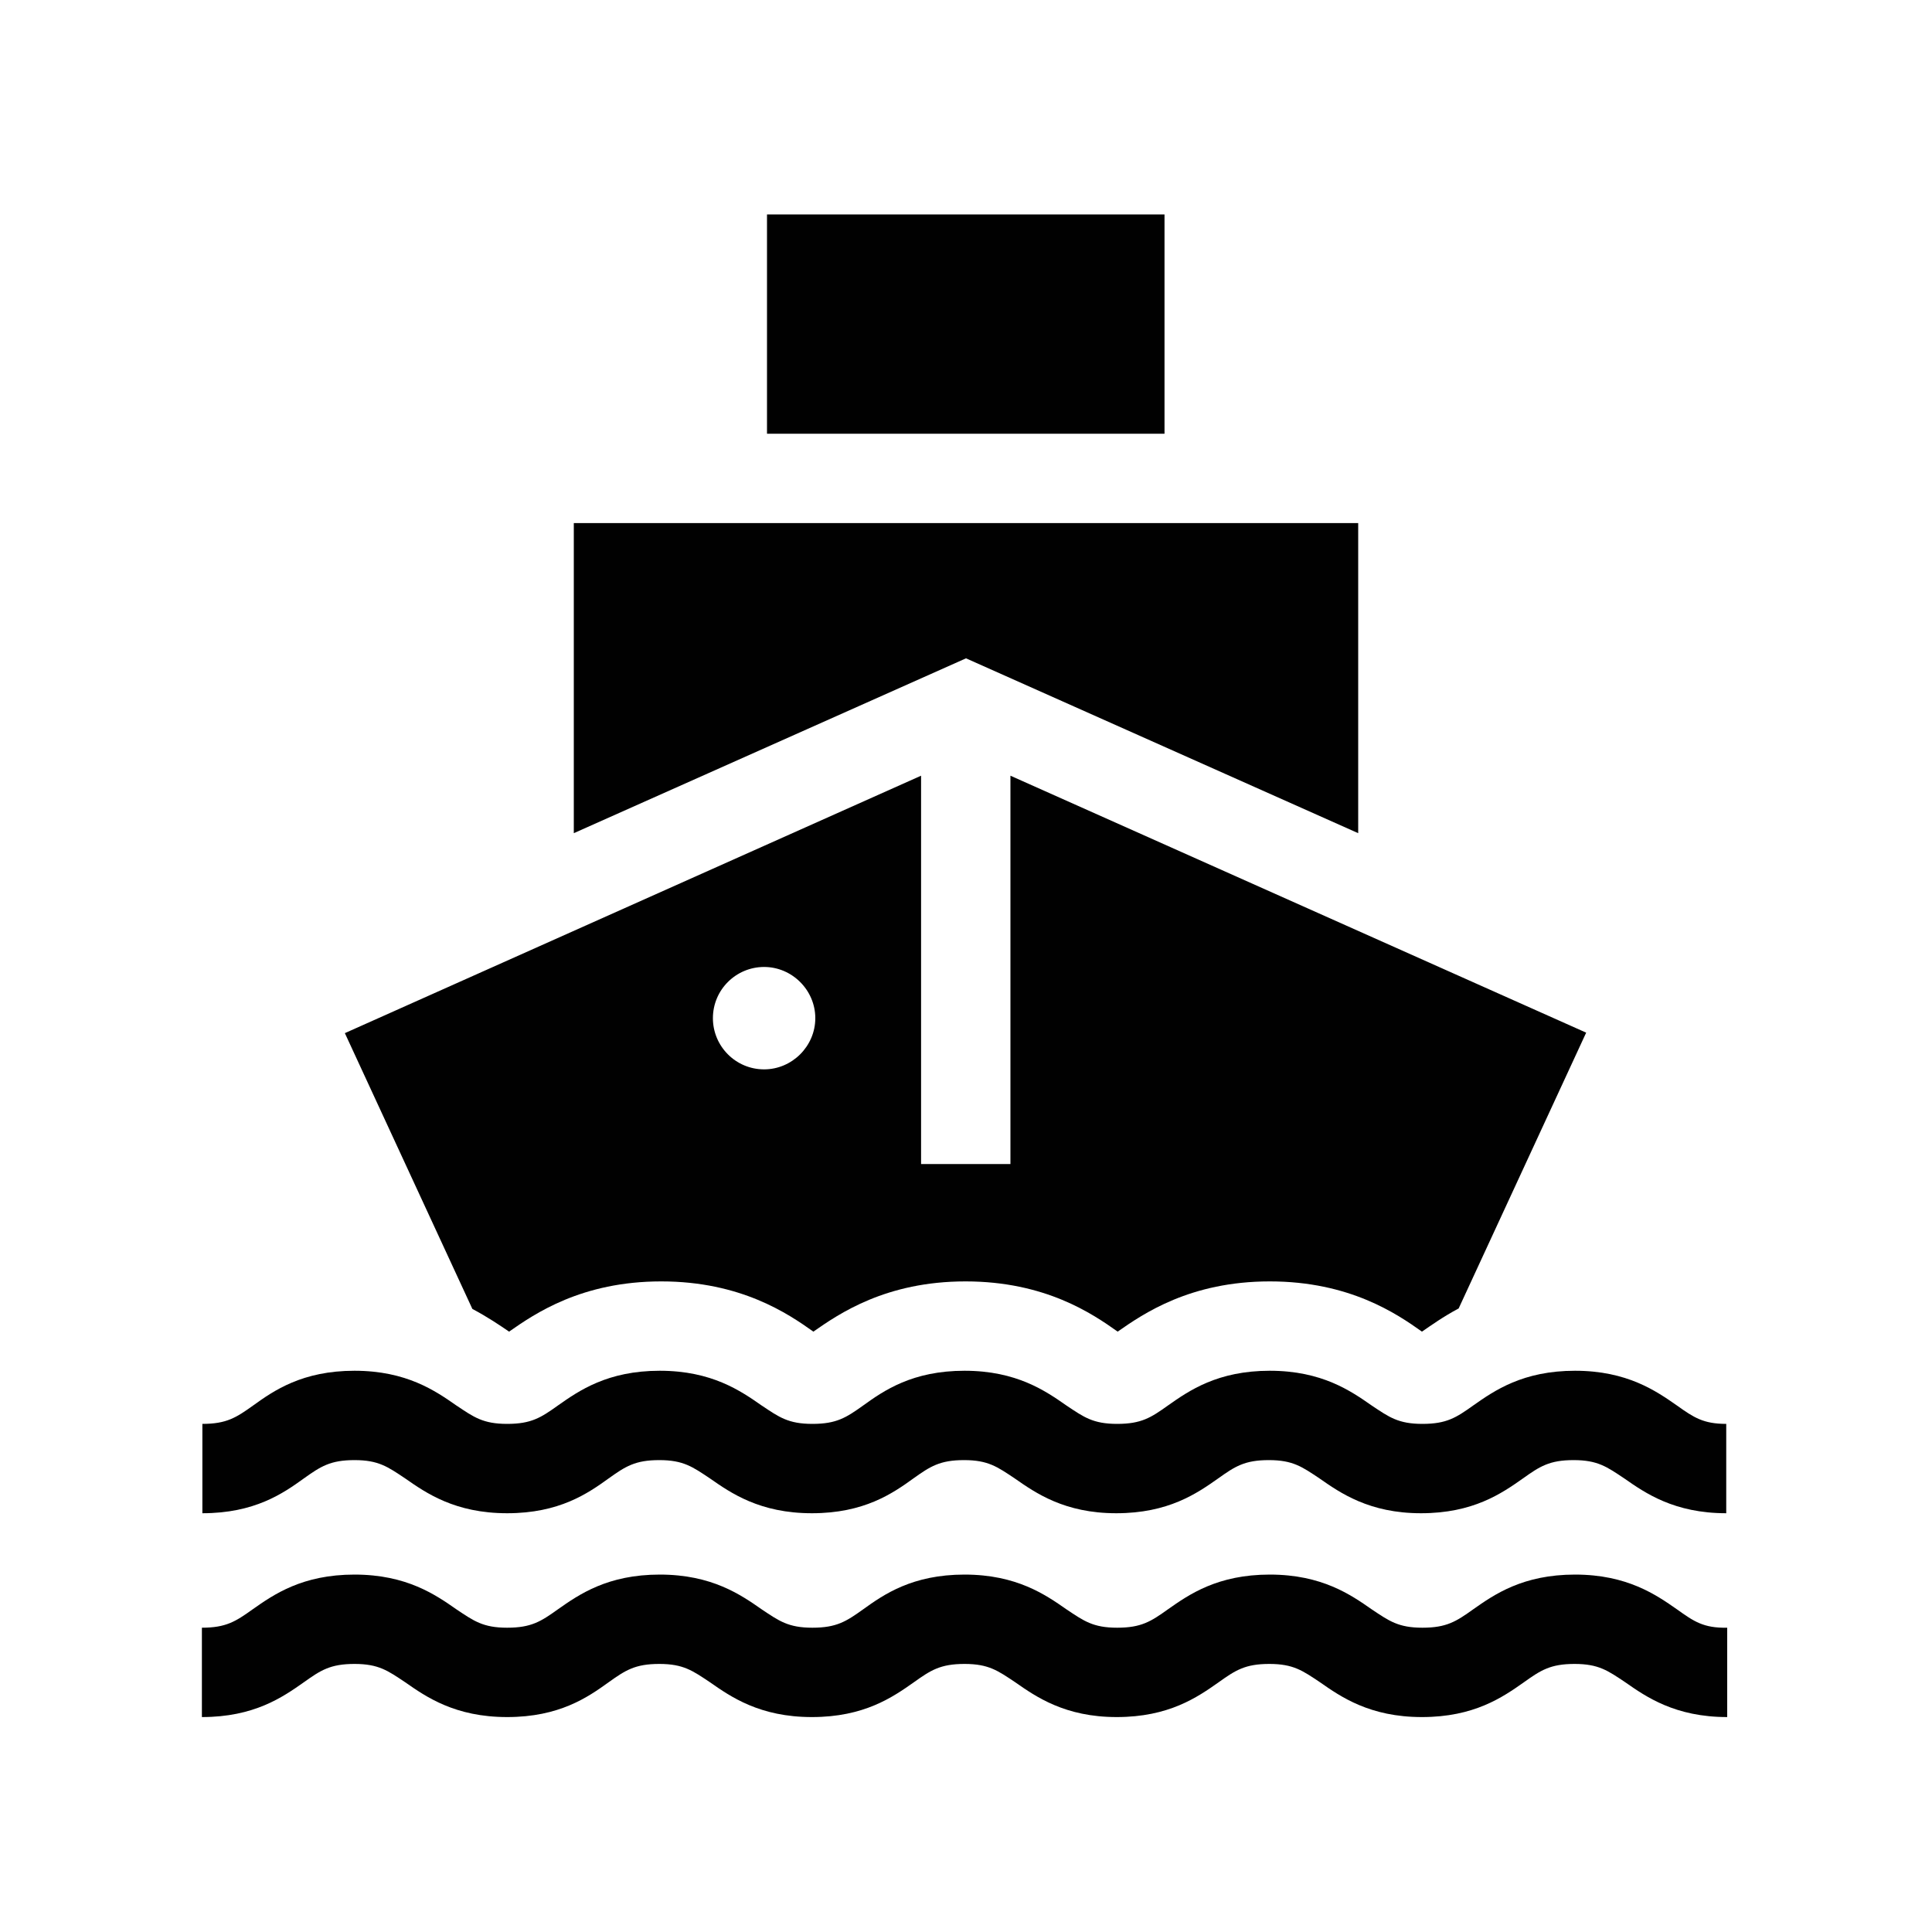
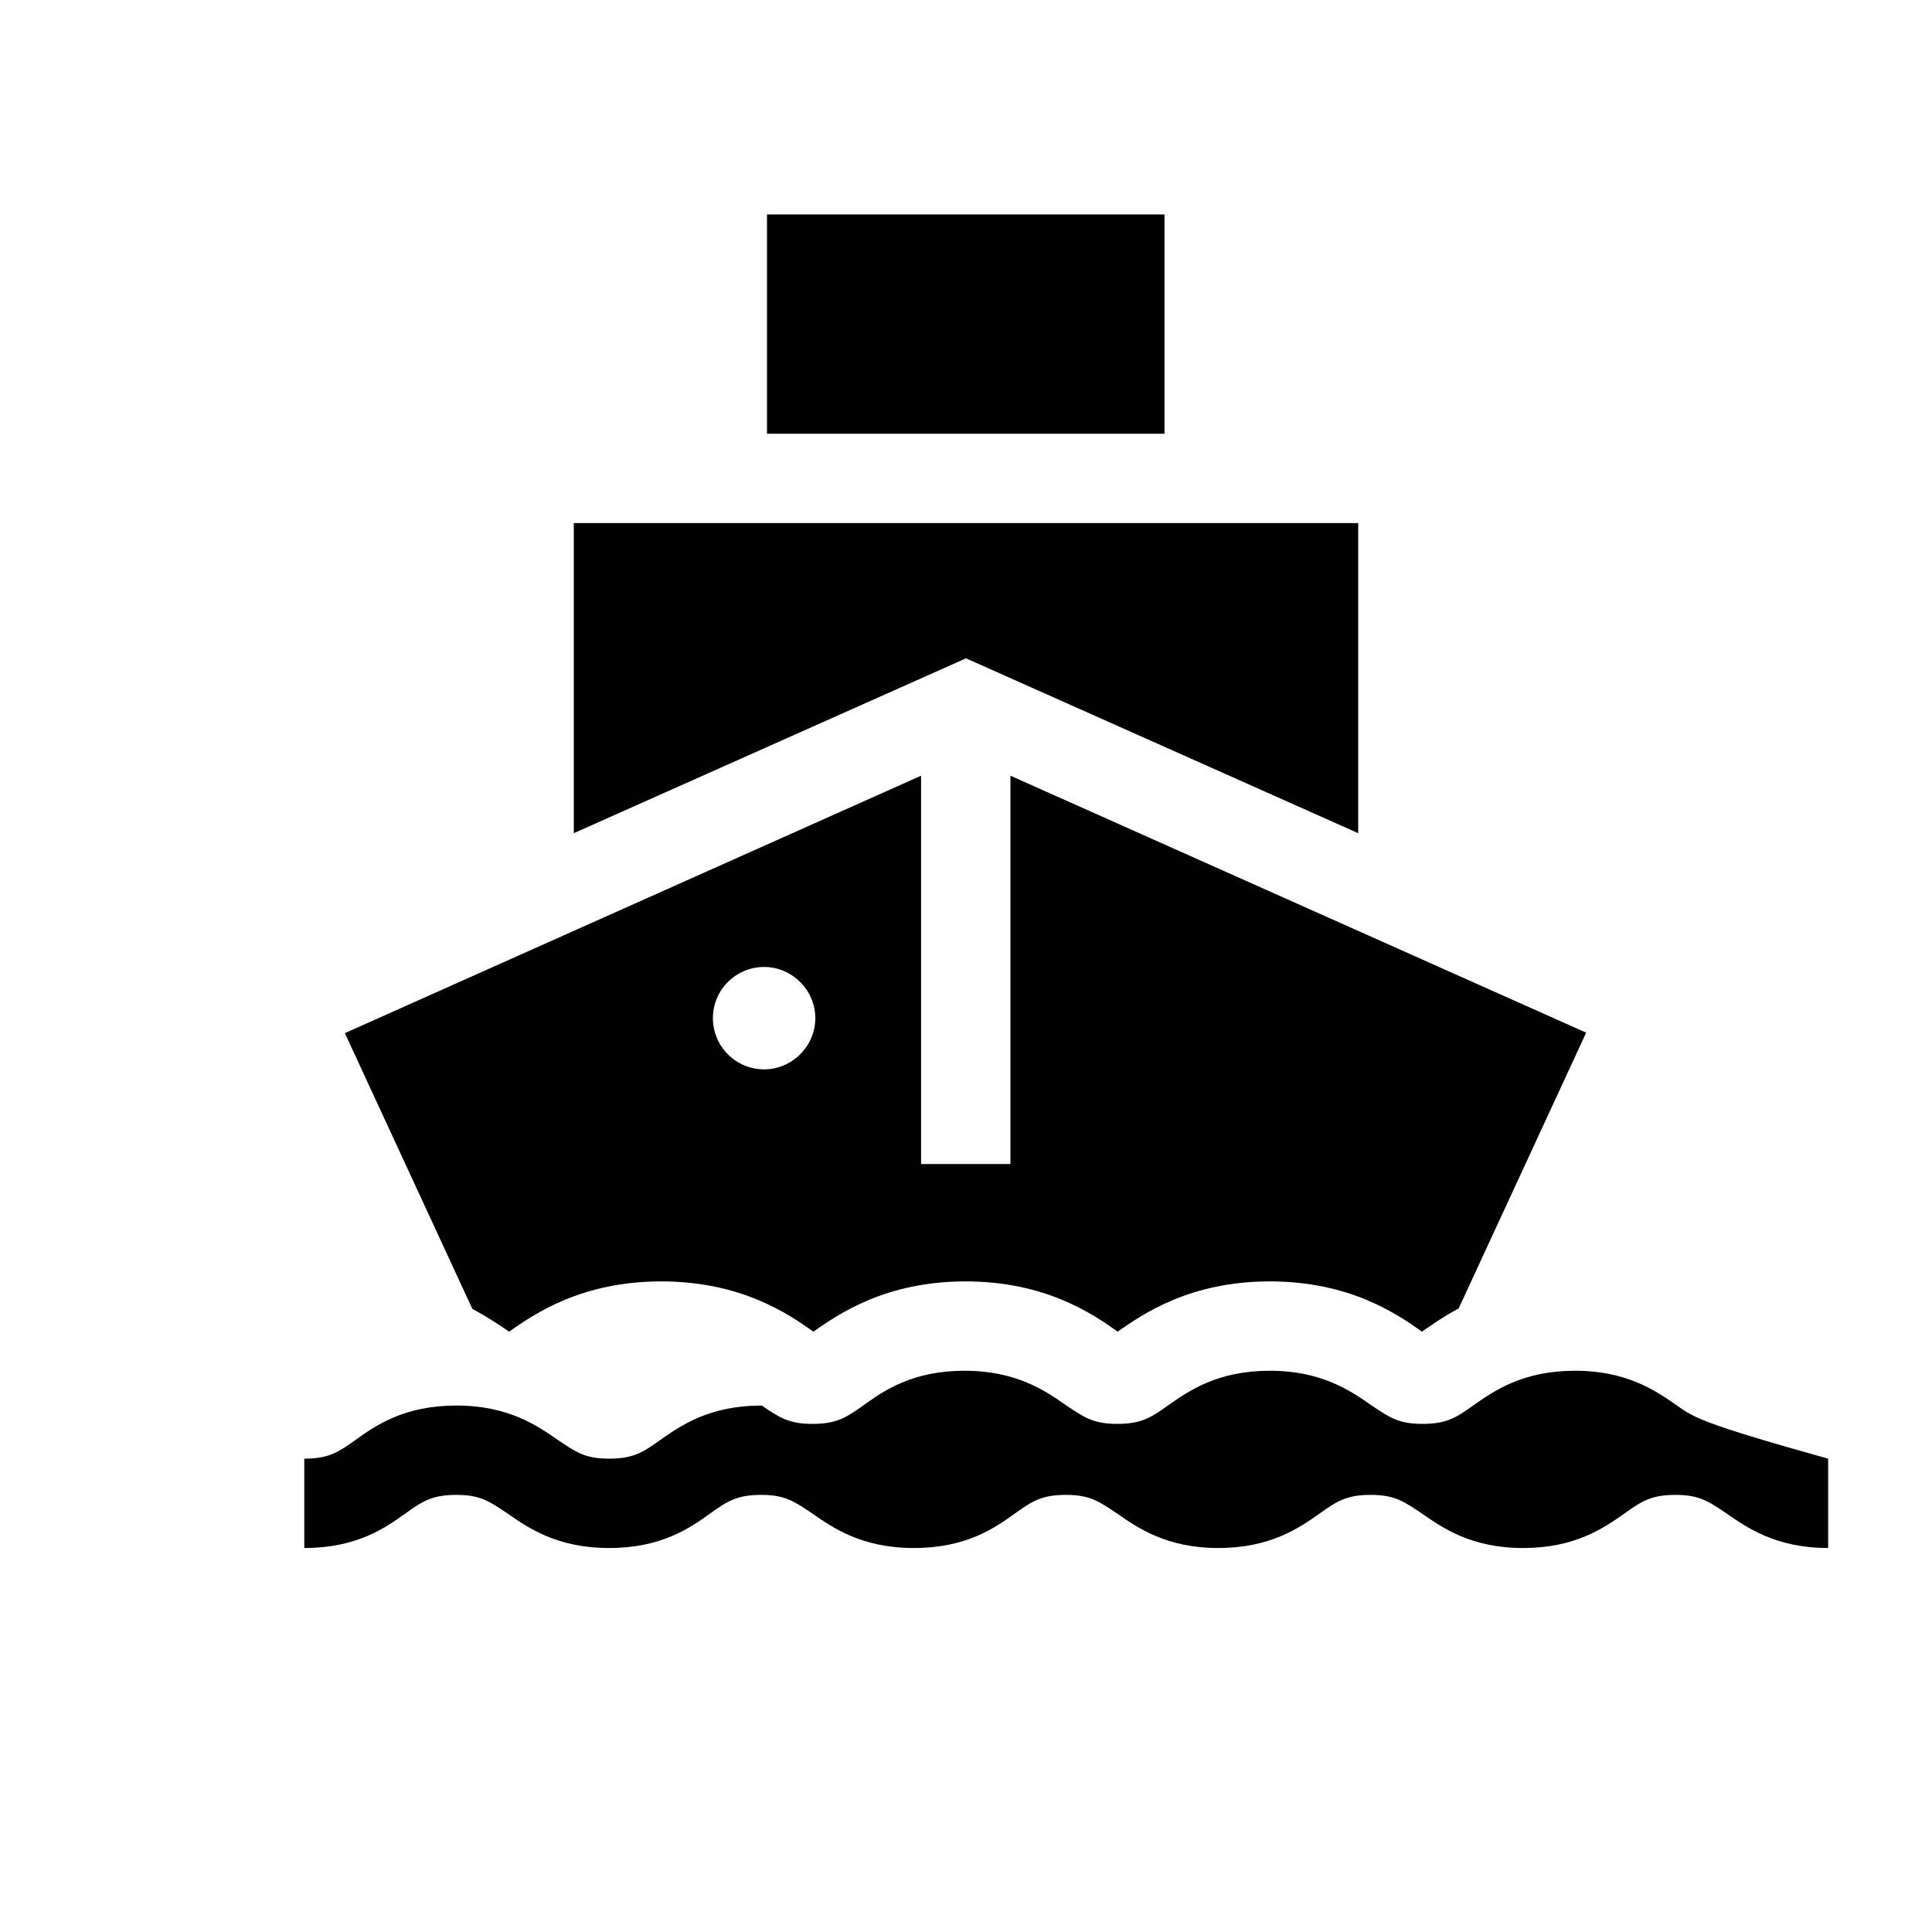
<svg xmlns="http://www.w3.org/2000/svg" version="1.1" x="0px" y="0px" viewBox="0 0 400 400" enable-background="new 0 0 400 400" xml:space="preserve">
  <g id="Layer_1">
    <g>
      <g>
-         <path fill="#010101" d="M347.2,291c-4.3-3-10.3-7.2-21.1-7.2c-10.8,0-16.7,4.1-21.1,7.2c-3.5,2.5-5.5,3.8-10.5,3.8     c-5,0-6.9-1.4-10.5-3.8c-4.3-3-10.3-7.2-21.1-7.2c-10.8,0-16.7,4.1-21.1,7.2c-3.5,2.5-5.5,3.8-10.5,3.8c-5,0-6.9-1.4-10.5-3.8     c-4.3-3-10.3-7.2-21.1-7.2c-10.8,0-16.7,4.1-21,7.2c-3.5,2.5-5.5,3.8-10.5,3.8c-5,0-6.9-1.4-10.5-3.8c-4.3-3-10.3-7.2-21.1-7.2     c-10.8,0-16.7,4.1-21.1,7.2c-3.5,2.5-5.5,3.8-10.5,3.8c-5,0-6.9-1.4-10.5-3.8c-4.3-3-10.3-7.2-21.1-7.2c-10.8,0-16.7,4.1-21,7.2     c-3.5,2.5-5.5,3.8-10.5,3.8v18.5c10.8,0,16.7-4.1,21-7.2c3.5-2.5,5.5-3.8,10.5-3.8c5,0,6.9,1.4,10.5,3.8c4.3,3,10.3,7.2,21.1,7.2     c10.8,0,16.7-4.1,21-7.2c3.5-2.5,5.5-3.8,10.5-3.8s6.9,1.4,10.5,3.8c4.3,3,10.3,7.2,21.1,7.2c10.8,0,16.7-4.1,21-7.2     c3.5-2.5,5.5-3.8,10.5-3.8c5,0,6.9,1.4,10.5,3.8c4.3,3,10.3,7.2,21,7.2c10.8,0,16.7-4.1,21.1-7.2c3.5-2.5,5.5-3.8,10.5-3.8     s6.9,1.4,10.5,3.8c4.3,3,10.3,7.2,21,7.2c10.8,0,16.7-4.1,21.1-7.2c3.5-2.5,5.5-3.8,10.5-3.8c5,0,6.9,1.4,10.5,3.8     c4.3,3,10.3,7.2,21.1,7.2v-18.5C352.7,294.8,350.7,293.5,347.2,291z" />
+         <path fill="#010101" d="M347.2,291c-4.3-3-10.3-7.2-21.1-7.2c-10.8,0-16.7,4.1-21.1,7.2c-3.5,2.5-5.5,3.8-10.5,3.8     c-5,0-6.9-1.4-10.5-3.8c-4.3-3-10.3-7.2-21.1-7.2c-10.8,0-16.7,4.1-21.1,7.2c-3.5,2.5-5.5,3.8-10.5,3.8c-5,0-6.9-1.4-10.5-3.8     c-4.3-3-10.3-7.2-21.1-7.2c-10.8,0-16.7,4.1-21,7.2c-3.5,2.5-5.5,3.8-10.5,3.8c-5,0-6.9-1.4-10.5-3.8c-10.8,0-16.7,4.1-21.1,7.2c-3.5,2.5-5.5,3.8-10.5,3.8c-5,0-6.9-1.4-10.5-3.8c-4.3-3-10.3-7.2-21.1-7.2c-10.8,0-16.7,4.1-21,7.2     c-3.5,2.5-5.5,3.8-10.5,3.8v18.5c10.8,0,16.7-4.1,21-7.2c3.5-2.5,5.5-3.8,10.5-3.8c5,0,6.9,1.4,10.5,3.8c4.3,3,10.3,7.2,21.1,7.2     c10.8,0,16.7-4.1,21-7.2c3.5-2.5,5.5-3.8,10.5-3.8s6.9,1.4,10.5,3.8c4.3,3,10.3,7.2,21.1,7.2c10.8,0,16.7-4.1,21-7.2     c3.5-2.5,5.5-3.8,10.5-3.8c5,0,6.9,1.4,10.5,3.8c4.3,3,10.3,7.2,21,7.2c10.8,0,16.7-4.1,21.1-7.2c3.5-2.5,5.5-3.8,10.5-3.8     s6.9,1.4,10.5,3.8c4.3,3,10.3,7.2,21,7.2c10.8,0,16.7-4.1,21.1-7.2c3.5-2.5,5.5-3.8,10.5-3.8c5,0,6.9,1.4,10.5,3.8     c4.3,3,10.3,7.2,21.1,7.2v-18.5C352.7,294.8,350.7,293.5,347.2,291z" />
      </g>
    </g>
    <g>
      <g>
-         <path fill="#010101" d="M347.2,333.2c-4.3-3-10.3-7.2-21.1-7.2c-10.8,0-16.7,4.1-21.1,7.2c-3.5,2.5-5.5,3.8-10.5,3.8     c-5,0-6.9-1.4-10.5-3.8c-4.3-3-10.3-7.2-21.1-7.2c-10.8,0-16.7,4.1-21.1,7.2c-3.5,2.5-5.5,3.8-10.5,3.8c-5,0-6.9-1.4-10.5-3.8     c-4.3-3-10.3-7.2-21.1-7.2c-10.8,0-16.7,4.1-21,7.2c-3.5,2.5-5.5,3.8-10.5,3.8c-5,0-6.9-1.4-10.5-3.8c-4.3-3-10.3-7.2-21.1-7.2     s-16.7,4.1-21.1,7.2c-3.5,2.5-5.5,3.8-10.5,3.8c-5,0-6.9-1.4-10.5-3.8c-4.3-3-10.3-7.2-21.1-7.2c-10.8,0-16.7,4.1-21.1,7.2     c-3.5,2.5-5.5,3.8-10.5,3.8v18.5c10.8,0,16.7-4.1,21.1-7.2c3.5-2.5,5.5-3.8,10.5-3.8s6.9,1.4,10.5,3.8c4.3,3,10.3,7.2,21.1,7.2     c10.8,0,16.7-4.1,21-7.2c3.5-2.5,5.5-3.8,10.5-3.8s6.9,1.4,10.5,3.8c4.3,3,10.3,7.2,21.1,7.2c10.8,0,16.7-4.1,21.1-7.2     c3.5-2.5,5.5-3.8,10.5-3.8s6.9,1.4,10.5,3.8c4.3,3,10.3,7.2,21,7.2c10.8,0,16.7-4.1,21.1-7.2c3.5-2.5,5.5-3.8,10.5-3.8     c5,0,6.9,1.4,10.5,3.8c4.3,3,10.3,7.2,21.1,7.2c10.8,0,16.7-4.1,21.1-7.2c3.5-2.5,5.5-3.8,10.5-3.8s6.9,1.4,10.5,3.8     c4.3,3,10.3,7.2,21.1,7.2v-18.5C352.7,337.1,350.7,335.7,347.2,333.2z" />
-       </g>
+         </g>
    </g>
    <g>
      <g>
        <rect x="158.8" y="44.4" fill="#010101" width="82.3" height="45.4" />
      </g>
    </g>
    <g>
      <g>
        <polygon fill="#010101" points="118.8,108.3 118.8,172.5 200,136.3 281.2,172.5 281.2,108.3    " />
      </g>
    </g>
    <g>
      <g>
        <path fill="#010101" d="M209.2,160.6V241h-18.5v-80.4L71.4,213.9L97.8,271c3.2,1.7,5.7,3.4,7.6,4.7c5.3-3.7,15-10.4,31.5-10.4     c16.5,0,26.3,6.7,31.5,10.4c5.3-3.7,15-10.4,31.5-10.4c16.5,0,26.3,6.7,31.5,10.4c5.3-3.7,15-10.4,31.5-10.4     c16.5,0,26.3,6.7,31.5,10.4c1.9-1.3,4.4-3.1,7.6-4.8l26.4-57.1L209.2,160.6z M158.2,221.4c-5.9,0-10.6-4.8-10.6-10.6     c0-5.9,4.8-10.6,10.6-10.6s10.6,4.8,10.6,10.6S164,221.4,158.2,221.4z" />
      </g>
    </g>
  </g>
</svg>